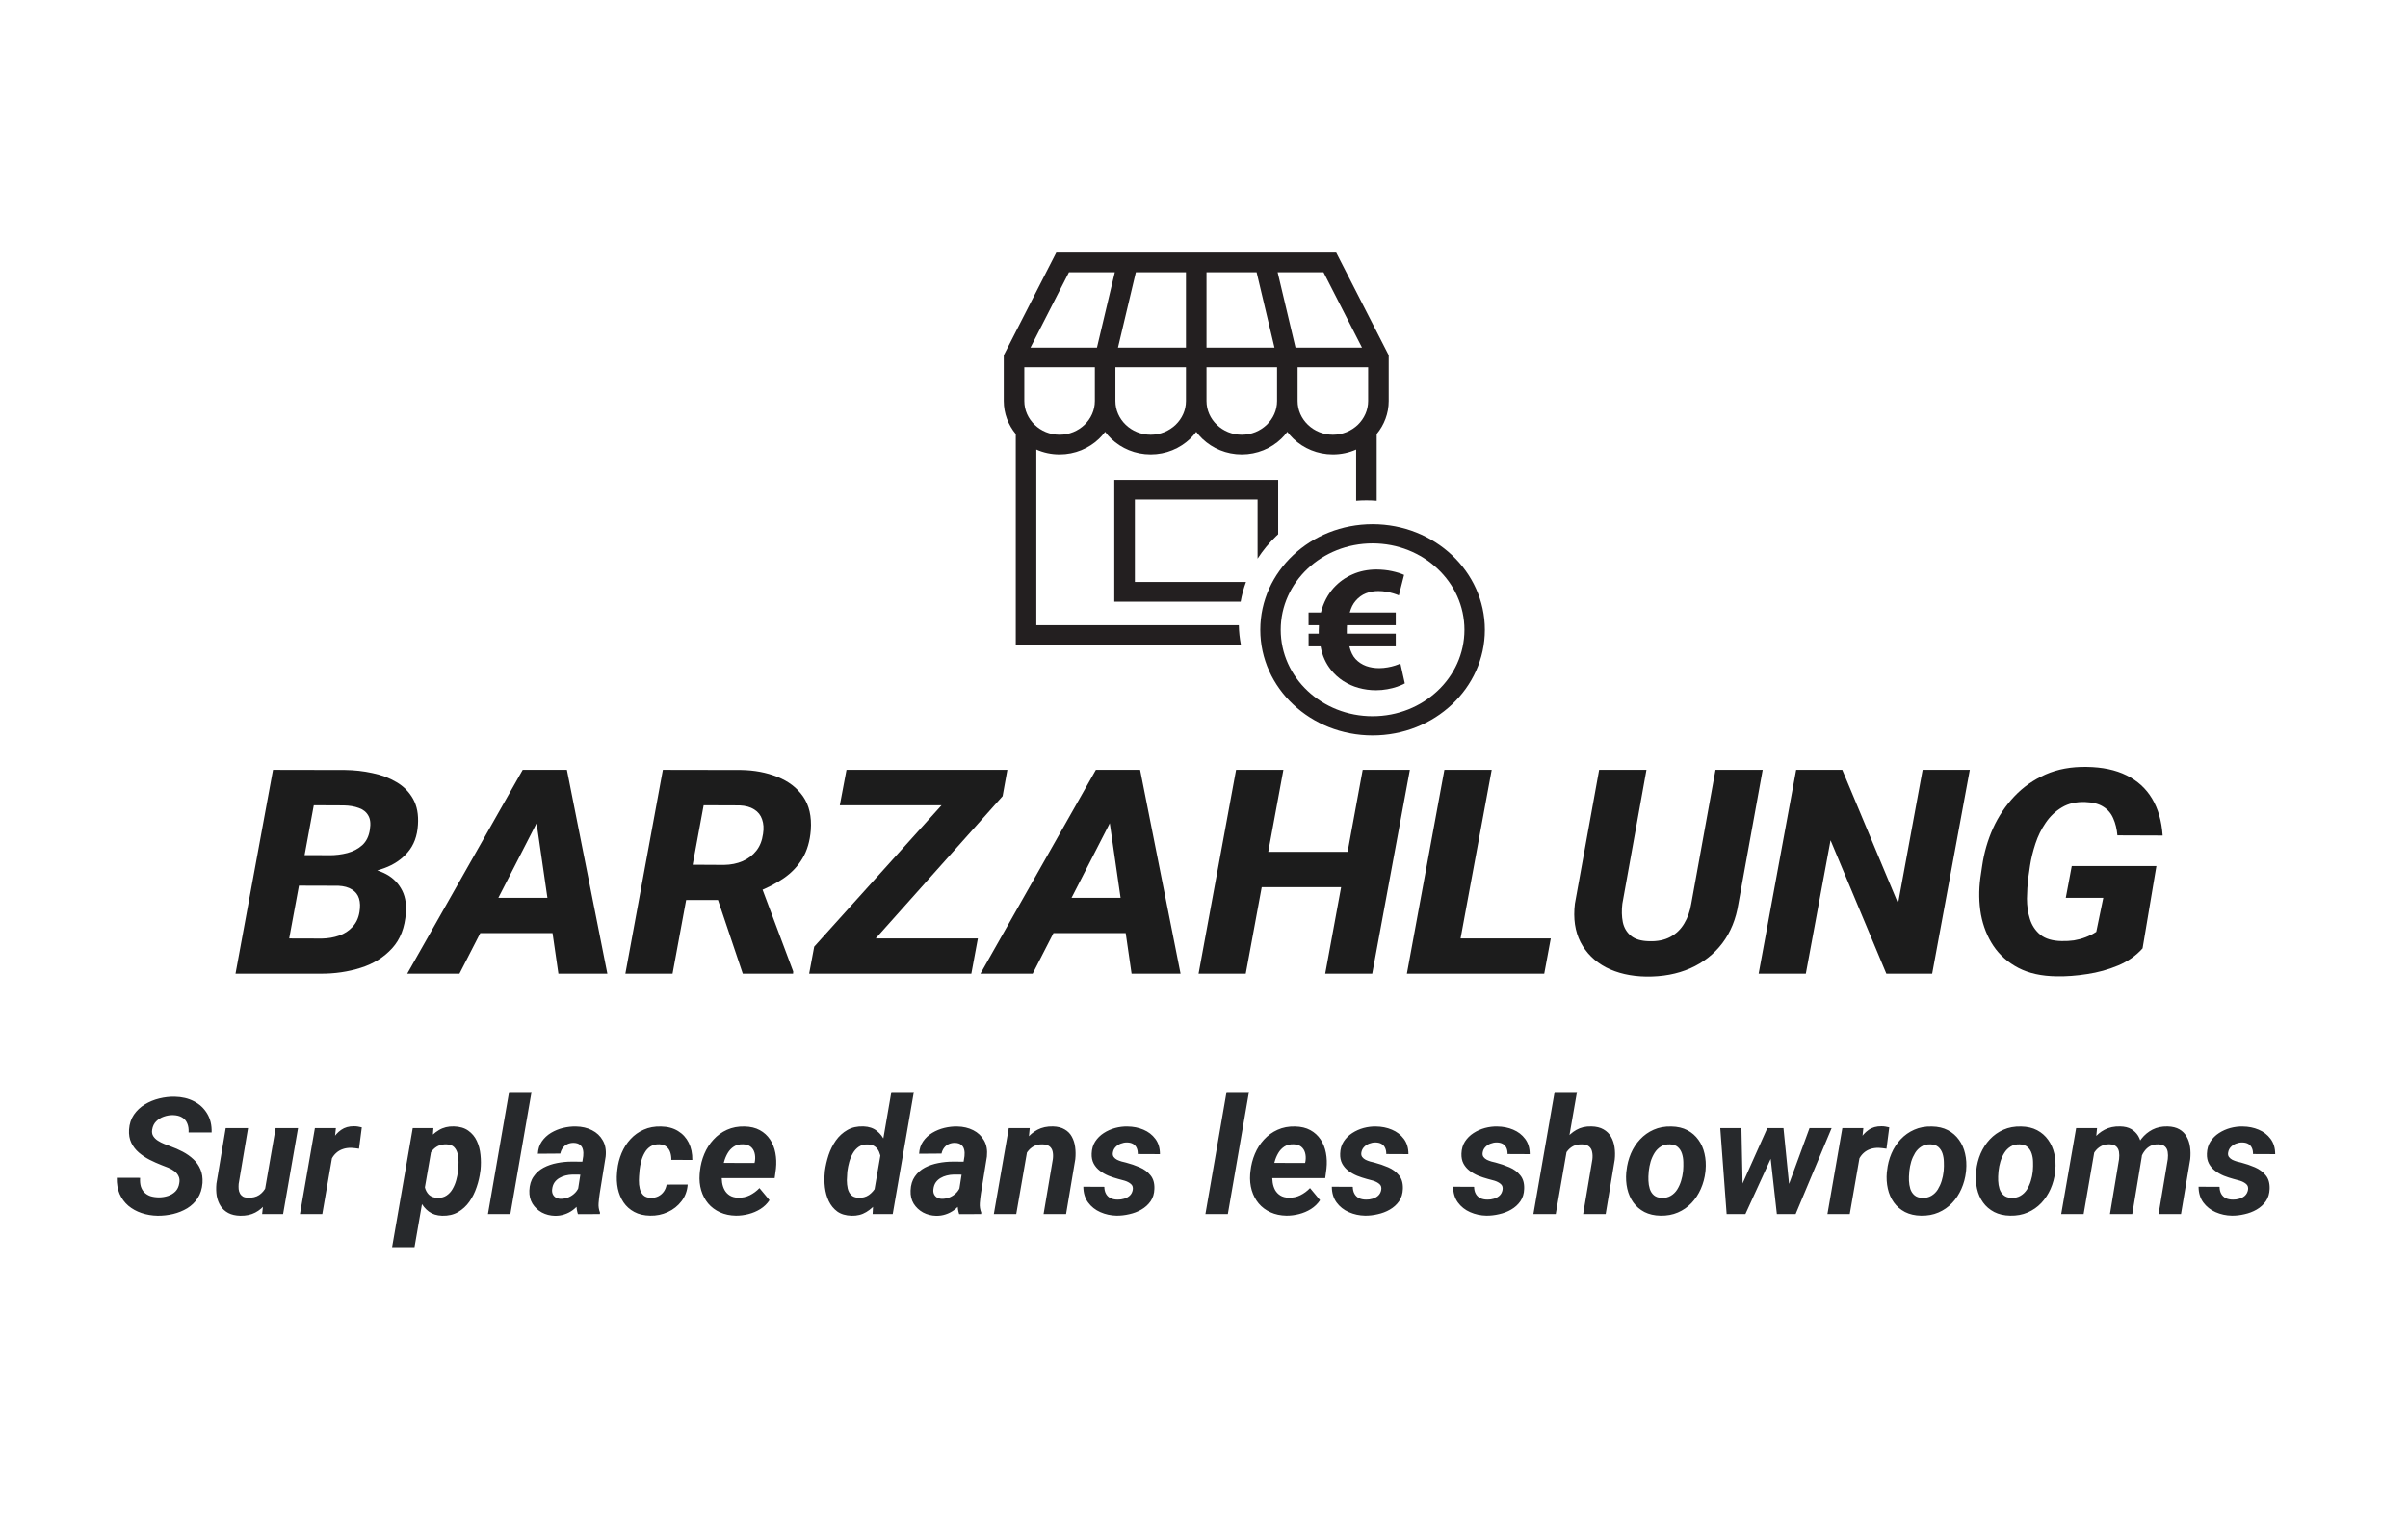
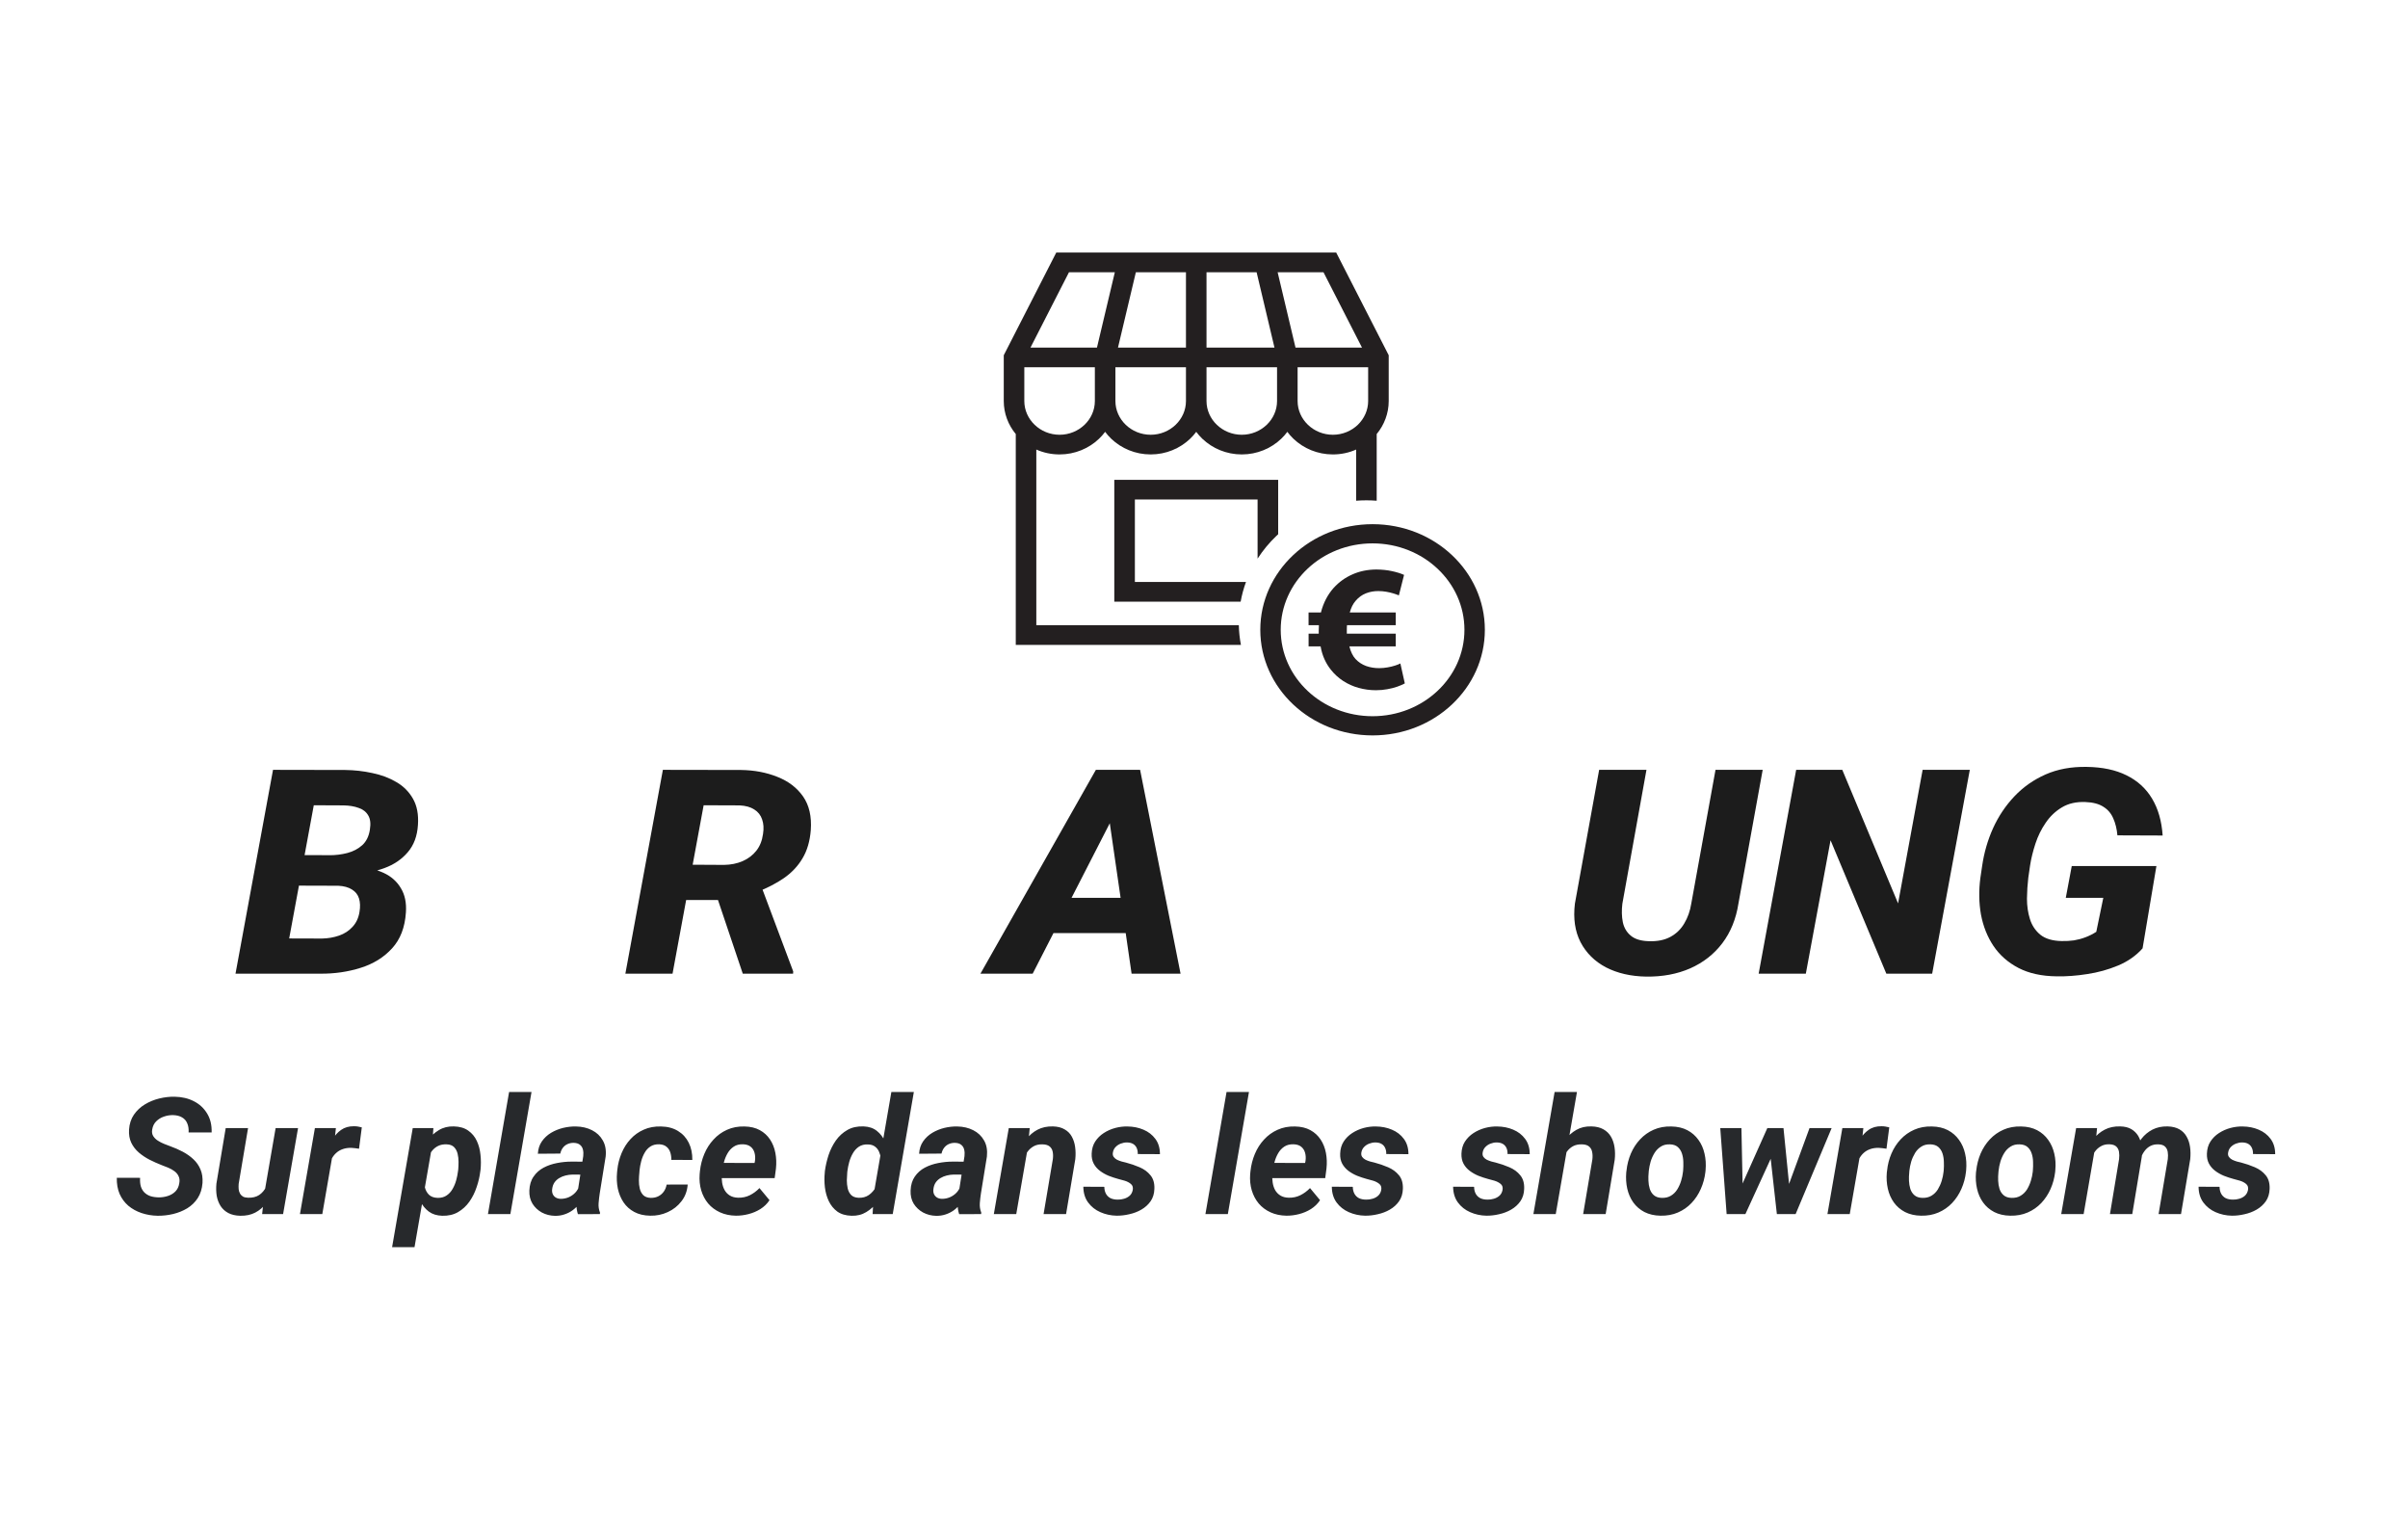
<svg xmlns="http://www.w3.org/2000/svg" width="71" height="45" viewBox="0 0 71 45" fill="none">
  <rect x="0.855" y="0.617" width="69" height="43" rx="3.5" fill="none" />
  <rect x="0.855" y="0.617" width="69" height="43" rx="3.5" stroke="none" />
  <path d="M34.968 10.246V8.025H33.491L32.964 10.246H34.968ZM37.671 8.025L38.198 10.246H40.158L39.023 8.025H37.671ZM37.578 10.246L37.051 8.025H35.574V10.246H37.578ZM37.687 14.145V15.749C37.667 15.768 37.648 15.786 37.628 15.804C37.417 16.006 37.234 16.229 37.08 16.468V14.725H33.462V17.156H36.738C36.669 17.344 36.616 17.538 36.581 17.736H32.855V14.145L37.687 14.145ZM38.26 10.826V11.821C38.26 12.095 38.377 12.343 38.566 12.524C38.754 12.704 39.014 12.816 39.3 12.816C39.586 12.816 39.845 12.704 40.034 12.524C40.222 12.343 40.34 12.095 40.34 11.821V10.826H38.26ZM35.574 10.826V11.821C35.574 12.095 35.691 12.343 35.88 12.524C36.068 12.704 36.328 12.816 36.614 12.816C36.9 12.816 37.159 12.704 37.348 12.524C37.537 12.343 37.654 12.095 37.654 11.821V10.826H35.574ZM32.888 10.826V11.821C32.888 12.095 33.005 12.343 33.194 12.524C33.382 12.704 33.642 12.816 33.928 12.816C34.214 12.816 34.473 12.704 34.662 12.524C34.851 12.343 34.968 12.095 34.968 11.821V10.826H32.888ZM30.202 10.826V11.821C30.202 12.095 30.319 12.343 30.508 12.524C30.696 12.704 30.956 12.816 31.242 12.816C31.528 12.816 31.787 12.704 31.976 12.524C32.165 12.343 32.282 12.095 32.282 11.821V10.826H30.202ZM40.946 10.472V11.821C40.946 12.188 40.813 12.527 40.592 12.795V14.761C40.492 14.753 40.391 14.749 40.289 14.749C40.187 14.749 40.086 14.753 39.986 14.761V13.252C39.777 13.345 39.544 13.396 39.3 13.396C38.847 13.396 38.435 13.219 38.137 12.934C38.071 12.871 38.011 12.803 37.957 12.73C37.903 12.803 37.843 12.871 37.777 12.934C37.479 13.219 37.067 13.396 36.614 13.396C36.161 13.396 35.749 13.219 35.451 12.934C35.385 12.871 35.325 12.803 35.271 12.73C35.217 12.803 35.157 12.871 35.091 12.934C34.792 13.219 34.381 13.396 33.928 13.396C33.475 13.396 33.063 13.219 32.765 12.934C32.699 12.871 32.639 12.803 32.585 12.73C32.531 12.803 32.47 12.871 32.405 12.934C32.106 13.219 31.695 13.396 31.242 13.396C30.997 13.396 30.765 13.345 30.556 13.252V18.43H36.527C36.531 18.626 36.552 18.82 36.589 19.01H29.95V12.795C29.728 12.527 29.596 12.188 29.596 11.821V10.472L31.144 7.445H39.398L40.946 10.472ZM30.384 10.246H32.344L32.871 8.025H31.519L30.384 10.246Z" fill="#231F20" />
  <path d="M42.385 16.764C41.895 16.303 41.218 16.018 40.47 16.018C39.723 16.018 39.045 16.303 38.555 16.764C38.065 17.225 37.762 17.862 37.762 18.565C37.762 19.269 38.065 19.906 38.555 20.367C39.045 20.828 39.722 21.113 40.47 21.113C41.218 21.113 41.895 20.828 42.385 20.367C42.876 19.906 43.179 19.269 43.179 18.565C43.179 17.862 42.876 17.225 42.385 16.764ZM40.471 15.452C41.385 15.452 42.212 15.8 42.811 16.364C43.41 16.927 43.781 17.706 43.781 18.565C43.781 19.425 43.41 20.204 42.811 20.767C42.212 21.331 41.385 21.679 40.471 21.679C39.556 21.679 38.729 21.331 38.13 20.767C37.531 20.204 37.16 19.425 37.16 18.565C37.16 17.706 37.531 16.927 38.13 16.364C38.729 15.8 39.556 15.452 40.471 15.452Z" fill="#231F20" />
  <path d="M41.29 19.558C41.251 19.579 41.199 19.599 41.134 19.62C41.069 19.641 40.996 19.659 40.916 19.673C40.836 19.688 40.754 19.695 40.669 19.696C40.531 19.697 40.402 19.676 40.281 19.633C40.16 19.589 40.055 19.52 39.967 19.426C39.926 19.381 39.89 19.328 39.861 19.266C39.831 19.205 39.806 19.135 39.787 19.055H41.154V18.679H39.711V18.595C39.711 18.568 39.711 18.541 39.712 18.512C39.712 18.484 39.714 18.457 39.716 18.43H41.154V18.054H39.798C39.817 17.985 39.842 17.921 39.87 17.862C39.9 17.803 39.934 17.753 39.972 17.71C40.057 17.61 40.157 17.537 40.273 17.491C40.387 17.446 40.51 17.423 40.642 17.424C40.722 17.424 40.8 17.431 40.874 17.444C40.948 17.457 41.017 17.473 41.08 17.492C41.143 17.511 41.199 17.531 41.246 17.551L41.399 16.947C41.3 16.903 41.181 16.866 41.041 16.836C40.902 16.805 40.749 16.79 40.582 16.788C40.325 16.79 40.09 16.837 39.878 16.932C39.665 17.025 39.48 17.158 39.324 17.329C39.237 17.427 39.161 17.536 39.097 17.658C39.034 17.779 38.984 17.911 38.948 18.054H38.583V18.43H38.888C38.888 18.457 38.887 18.483 38.886 18.51C38.884 18.536 38.883 18.562 38.883 18.589V18.679H38.584V19.055H38.938C38.963 19.195 39.001 19.323 39.054 19.437C39.105 19.551 39.169 19.653 39.242 19.744C39.345 19.874 39.466 19.984 39.604 20.074C39.743 20.164 39.893 20.232 40.057 20.277C40.221 20.323 40.392 20.347 40.571 20.347C40.688 20.346 40.799 20.337 40.905 20.317C41.012 20.298 41.108 20.273 41.196 20.243C41.284 20.212 41.358 20.18 41.421 20.146L41.29 19.558Z" fill="#231F20" />
  <path d="M9.963 26.107H8.304L8.467 25.207L9.713 25.211C9.897 25.211 10.074 25.189 10.243 25.145C10.416 25.099 10.562 25.022 10.682 24.914C10.802 24.804 10.877 24.651 10.906 24.456C10.935 24.28 10.919 24.141 10.858 24.039C10.799 23.935 10.706 23.861 10.577 23.817C10.451 23.77 10.302 23.745 10.13 23.742L9.252 23.738L8.335 28.703H6.944L8.05 22.694L10.173 22.698C10.448 22.701 10.717 22.731 10.981 22.789C11.247 22.844 11.484 22.933 11.691 23.057C11.899 23.178 12.061 23.342 12.178 23.548C12.295 23.755 12.344 24.011 12.323 24.316C12.303 24.646 12.202 24.916 12.021 25.125C11.842 25.334 11.612 25.489 11.332 25.591C11.054 25.693 10.754 25.751 10.432 25.764L9.963 26.107ZM9.445 28.703H7.44L8.138 27.663L9.489 27.667C9.67 27.664 9.84 27.635 9.998 27.58C10.156 27.525 10.287 27.44 10.393 27.324C10.501 27.209 10.57 27.063 10.599 26.887C10.625 26.733 10.621 26.599 10.586 26.487C10.551 26.374 10.482 26.286 10.38 26.223C10.277 26.157 10.143 26.119 9.976 26.111L8.655 26.107L8.831 25.207L10.305 25.211L10.546 25.562C10.836 25.573 11.09 25.63 11.31 25.731C11.532 25.833 11.702 25.983 11.819 26.181C11.939 26.377 11.988 26.616 11.968 26.899C11.939 27.34 11.803 27.692 11.56 27.956C11.32 28.22 11.013 28.411 10.638 28.529C10.264 28.648 9.866 28.706 9.445 28.703Z" fill="#1C1C1C" />
-   <path d="M16.009 23.903L13.547 28.703H12.007L15.412 22.694H16.39L16.009 23.903ZM16.465 28.703L15.75 23.771L15.794 22.694H16.715L17.908 28.703H16.465ZM16.798 26.466L16.601 27.506H13.363L13.56 26.466H16.798Z" fill="#1C1C1C" />
  <path d="M19.545 22.694L21.853 22.698C22.242 22.704 22.597 22.771 22.919 22.9C23.244 23.027 23.497 23.22 23.678 23.478C23.859 23.737 23.935 24.068 23.906 24.473C23.88 24.8 23.798 25.078 23.66 25.306C23.526 25.532 23.345 25.724 23.116 25.884C22.888 26.041 22.622 26.178 22.318 26.297L21.822 26.532H19.721L19.909 25.488L21.348 25.496C21.55 25.493 21.733 25.456 21.897 25.385C22.061 25.313 22.195 25.211 22.3 25.079C22.406 24.945 22.471 24.779 22.498 24.584C22.524 24.422 22.515 24.279 22.471 24.155C22.43 24.031 22.353 23.933 22.239 23.862C22.128 23.79 21.984 23.75 21.809 23.742L20.747 23.738L19.83 28.703H18.439L19.545 22.694ZM21.901 28.703L21.002 26.033L22.41 26.029L23.388 28.637L23.384 28.703H21.901Z" fill="#1C1C1C" />
-   <path d="M28.833 27.663L28.64 28.703H24.196L24.389 27.663H28.833ZM29.562 23.47L24.893 28.703H23.858L24.007 27.906L28.702 22.694H29.702L29.562 23.47ZM29.241 22.694L29.048 23.738H24.762L24.959 22.694H29.241Z" fill="#1C1C1C" />
  <path d="M32.909 23.903L30.448 28.703H28.908L32.312 22.694H33.291L32.909 23.903ZM33.365 28.703L32.65 23.771L32.694 22.694H33.616L34.809 28.703H33.365ZM33.699 26.466L33.502 27.506H30.264L30.461 26.466H33.699Z" fill="#1C1C1C" />
-   <path d="M40.166 25.112L39.973 26.152H36.757L36.95 25.112H40.166ZM37.841 22.694L36.731 28.703H35.34L36.446 22.694H37.841ZM41.57 22.694L40.46 28.703H39.074L40.179 22.694H41.57Z" fill="#1C1C1C" />
-   <path d="M45.725 27.663L45.532 28.703H42.395L42.588 27.663H45.725ZM43.983 22.694L42.873 28.703H41.482L42.588 22.694H43.983Z" fill="#1C1C1C" />
  <path d="M50.582 22.694H51.973L51.258 26.635C51.187 27.089 51.029 27.479 50.784 27.803C50.538 28.128 50.222 28.375 49.836 28.546C49.453 28.714 49.02 28.795 48.537 28.789C48.084 28.781 47.689 28.69 47.353 28.517C47.019 28.341 46.769 28.093 46.602 27.774C46.439 27.455 46.383 27.077 46.436 26.639L47.151 22.694H48.546L47.835 26.643C47.812 26.839 47.816 27.019 47.849 27.184C47.884 27.349 47.963 27.483 48.086 27.584C48.208 27.686 48.387 27.74 48.621 27.745C48.869 27.754 49.08 27.711 49.253 27.617C49.425 27.524 49.561 27.392 49.661 27.221C49.763 27.051 49.832 26.857 49.867 26.639L50.582 22.694Z" fill="#1C1C1C" />
  <path d="M58.08 22.694L56.97 28.703H55.619L53.974 24.77L53.245 28.703H51.854L52.96 22.694H54.32L55.965 26.631L56.689 22.694H58.08Z" fill="#1C1C1C" />
  <path d="M63.582 25.529L63.174 27.956C62.981 28.173 62.74 28.342 62.45 28.463C62.16 28.584 61.856 28.668 61.538 28.715C61.222 28.765 60.922 28.787 60.638 28.781C60.196 28.776 59.822 28.693 59.515 28.534C59.208 28.374 58.962 28.158 58.778 27.886C58.596 27.613 58.474 27.305 58.409 26.961C58.348 26.615 58.342 26.253 58.392 25.876L58.444 25.525C58.5 25.137 58.607 24.767 58.765 24.415C58.925 24.063 59.135 23.75 59.392 23.478C59.652 23.203 59.959 22.987 60.313 22.83C60.67 22.673 61.074 22.599 61.524 22.607C61.986 22.613 62.378 22.695 62.7 22.855C63.025 23.015 63.276 23.244 63.455 23.544C63.633 23.841 63.737 24.203 63.766 24.63L62.432 24.625C62.415 24.436 62.374 24.269 62.31 24.126C62.248 23.98 62.152 23.866 62.02 23.784C61.889 23.698 61.712 23.651 61.489 23.643C61.22 23.632 60.989 23.684 60.796 23.8C60.606 23.913 60.447 24.064 60.318 24.254C60.189 24.441 60.088 24.646 60.015 24.869C59.942 25.092 59.889 25.306 59.857 25.513L59.804 25.88C59.781 26.073 59.768 26.276 59.765 26.491C59.765 26.705 59.794 26.906 59.853 27.093C59.911 27.28 60.014 27.434 60.16 27.555C60.309 27.674 60.518 27.736 60.787 27.741C60.913 27.744 61.034 27.737 61.151 27.721C61.268 27.701 61.381 27.671 61.489 27.63C61.6 27.588 61.707 27.535 61.809 27.469L62.016 26.466H60.91L61.086 25.529H63.582Z" fill="#1C1C1C" />
  <path d="M5.286 34.88C5.301 34.797 5.294 34.728 5.265 34.672C5.239 34.614 5.198 34.566 5.144 34.526C5.09 34.486 5.03 34.451 4.963 34.423C4.897 34.395 4.832 34.369 4.766 34.346C4.646 34.299 4.527 34.246 4.41 34.187C4.294 34.127 4.189 34.057 4.094 33.976C3.998 33.893 3.924 33.797 3.871 33.687C3.818 33.576 3.796 33.447 3.805 33.298C3.816 33.13 3.864 32.983 3.948 32.86C4.033 32.737 4.14 32.636 4.269 32.558C4.401 32.478 4.543 32.419 4.696 32.382C4.851 32.344 5.002 32.327 5.151 32.33C5.363 32.334 5.552 32.378 5.718 32.464C5.883 32.548 6.013 32.669 6.107 32.825C6.202 32.98 6.247 33.166 6.24 33.383H5.561C5.567 33.279 5.554 33.191 5.521 33.115C5.49 33.039 5.439 32.98 5.369 32.94C5.3 32.898 5.211 32.875 5.104 32.872C5.011 32.87 4.921 32.885 4.832 32.916C4.744 32.946 4.669 32.993 4.604 33.057C4.542 33.119 4.503 33.201 4.487 33.301C4.475 33.374 4.485 33.437 4.518 33.49C4.552 33.544 4.598 33.589 4.656 33.626C4.715 33.664 4.778 33.696 4.844 33.722C4.911 33.748 4.971 33.77 5.024 33.791C5.151 33.836 5.272 33.89 5.39 33.952C5.508 34.015 5.613 34.089 5.704 34.175C5.794 34.259 5.864 34.359 5.912 34.475C5.961 34.589 5.98 34.722 5.971 34.873C5.957 35.047 5.91 35.195 5.83 35.319C5.751 35.441 5.647 35.541 5.521 35.619C5.394 35.695 5.256 35.751 5.106 35.787C4.956 35.823 4.804 35.84 4.649 35.839C4.48 35.836 4.322 35.809 4.173 35.759C4.025 35.709 3.895 35.637 3.784 35.544C3.673 35.448 3.587 35.332 3.526 35.194C3.467 35.055 3.44 34.897 3.444 34.719L4.131 34.721C4.125 34.816 4.132 34.9 4.152 34.972C4.174 35.042 4.208 35.101 4.255 35.15C4.304 35.198 4.363 35.235 4.433 35.26C4.505 35.283 4.589 35.296 4.684 35.297C4.776 35.297 4.865 35.283 4.951 35.255C5.037 35.227 5.111 35.183 5.172 35.122C5.233 35.059 5.271 34.979 5.286 34.88ZM7.799 35.148L8.127 33.254H8.788L8.347 35.79H7.729L7.799 35.148ZM7.949 34.66L8.139 34.655C8.122 34.804 8.089 34.949 8.04 35.091C7.992 35.233 7.926 35.362 7.841 35.476C7.757 35.59 7.652 35.679 7.527 35.745C7.402 35.811 7.254 35.842 7.084 35.839C6.945 35.836 6.828 35.809 6.733 35.759C6.637 35.708 6.561 35.639 6.505 35.553C6.449 35.465 6.411 35.365 6.39 35.253C6.372 35.141 6.369 35.02 6.381 34.892L6.655 33.254H7.314L7.037 34.901C7.033 34.955 7.033 35.005 7.037 35.054C7.042 35.101 7.054 35.143 7.075 35.18C7.095 35.218 7.124 35.248 7.161 35.272C7.199 35.294 7.249 35.305 7.311 35.307C7.444 35.312 7.554 35.285 7.642 35.227C7.729 35.168 7.797 35.088 7.846 34.988C7.896 34.888 7.93 34.779 7.949 34.66ZM9.84 33.842L9.503 35.79H8.844L9.285 33.254H9.904L9.84 33.842ZM10.668 33.233L10.586 33.863C10.548 33.857 10.51 33.851 10.471 33.847C10.433 33.842 10.395 33.839 10.356 33.837C10.265 33.836 10.183 33.847 10.11 33.873C10.037 33.898 9.972 33.934 9.918 33.983C9.865 34.029 9.819 34.087 9.782 34.156C9.746 34.225 9.719 34.302 9.7 34.388L9.571 34.346C9.586 34.226 9.612 34.099 9.648 33.966C9.686 33.832 9.737 33.707 9.803 33.591C9.87 33.474 9.955 33.38 10.058 33.308C10.163 33.234 10.29 33.198 10.44 33.2C10.479 33.2 10.517 33.203 10.553 33.209C10.59 33.215 10.629 33.223 10.668 33.233ZM12.74 33.779L12.222 36.765H11.561L12.17 33.254H12.779L12.74 33.779ZM14.169 34.48L14.162 34.529C14.143 34.682 14.108 34.837 14.054 34.993C14.003 35.149 13.932 35.292 13.841 35.422C13.751 35.55 13.639 35.653 13.506 35.731C13.373 35.808 13.217 35.844 13.037 35.839C12.879 35.834 12.748 35.793 12.643 35.715C12.539 35.637 12.457 35.537 12.397 35.415C12.338 35.291 12.297 35.158 12.273 35.016C12.25 34.874 12.24 34.738 12.245 34.608L12.261 34.477C12.285 34.335 12.325 34.189 12.383 34.039C12.441 33.887 12.516 33.748 12.608 33.622C12.7 33.494 12.811 33.391 12.939 33.315C13.067 33.237 13.215 33.2 13.382 33.205C13.555 33.209 13.697 33.251 13.806 33.329C13.917 33.407 14.001 33.508 14.059 33.633C14.117 33.758 14.153 33.895 14.167 34.044C14.183 34.191 14.183 34.336 14.169 34.48ZM13.504 34.526L13.511 34.477C13.517 34.408 13.52 34.333 13.52 34.25C13.52 34.166 13.511 34.085 13.492 34.008C13.473 33.932 13.439 33.868 13.389 33.816C13.339 33.765 13.267 33.737 13.173 33.734C13.078 33.73 12.994 33.744 12.922 33.779C12.851 33.813 12.79 33.862 12.74 33.924C12.691 33.985 12.651 34.054 12.62 34.133C12.589 34.211 12.566 34.291 12.552 34.374L12.505 34.702C12.497 34.797 12.504 34.892 12.524 34.986C12.544 35.078 12.584 35.154 12.643 35.215C12.704 35.276 12.792 35.309 12.906 35.312C13.009 35.313 13.097 35.29 13.168 35.241C13.24 35.193 13.299 35.129 13.344 35.049C13.391 34.968 13.427 34.881 13.452 34.789C13.477 34.697 13.494 34.609 13.504 34.526ZM15.672 32.19L15.048 35.79H14.387L15.011 32.19H15.672ZM17.019 35.218L17.197 34.081C17.205 34.012 17.202 33.948 17.188 33.889C17.174 33.83 17.145 33.783 17.101 33.748C17.059 33.712 16.999 33.693 16.921 33.69C16.851 33.688 16.787 33.701 16.731 33.727C16.676 33.752 16.631 33.789 16.595 33.837C16.559 33.884 16.534 33.941 16.52 34.006L15.859 34.011C15.867 33.87 15.906 33.749 15.976 33.648C16.048 33.544 16.139 33.46 16.248 33.394C16.358 33.329 16.476 33.28 16.604 33.249C16.734 33.218 16.861 33.204 16.984 33.207C17.161 33.21 17.318 33.247 17.455 33.317C17.594 33.387 17.701 33.488 17.774 33.619C17.849 33.749 17.877 33.907 17.858 34.093L17.683 35.18C17.669 35.271 17.658 35.366 17.65 35.466C17.642 35.565 17.656 35.658 17.692 35.748L17.687 35.79L17.04 35.792C17.011 35.7 16.996 35.605 16.996 35.508C16.997 35.41 17.005 35.313 17.019 35.218ZM17.272 34.245L17.209 34.627L16.874 34.625C16.807 34.626 16.74 34.636 16.672 34.653C16.607 34.669 16.546 34.694 16.49 34.728C16.433 34.761 16.387 34.804 16.349 34.857C16.313 34.91 16.29 34.975 16.281 35.051C16.273 35.106 16.279 35.155 16.297 35.199C16.316 35.241 16.345 35.275 16.384 35.3C16.425 35.325 16.473 35.338 16.529 35.34C16.609 35.341 16.687 35.326 16.764 35.295C16.84 35.262 16.907 35.216 16.963 35.157C17.019 35.097 17.058 35.029 17.08 34.951L17.221 35.244C17.183 35.331 17.136 35.412 17.078 35.485C17.022 35.559 16.957 35.623 16.883 35.677C16.81 35.73 16.729 35.771 16.642 35.799C16.554 35.829 16.461 35.843 16.361 35.841C16.222 35.838 16.093 35.805 15.976 35.743C15.861 35.679 15.768 35.592 15.7 35.483C15.633 35.372 15.602 35.243 15.608 35.096C15.615 34.93 15.656 34.793 15.733 34.684C15.809 34.572 15.908 34.485 16.028 34.421C16.15 34.357 16.282 34.312 16.424 34.285C16.568 34.257 16.71 34.243 16.851 34.243L17.272 34.245ZM19.19 35.312C19.272 35.313 19.346 35.297 19.41 35.265C19.476 35.232 19.529 35.186 19.572 35.126C19.614 35.067 19.642 34.998 19.656 34.92L20.277 34.918C20.263 35.107 20.202 35.271 20.094 35.41C19.988 35.549 19.853 35.656 19.689 35.731C19.526 35.806 19.354 35.841 19.171 35.837C18.988 35.834 18.831 35.797 18.7 35.726C18.57 35.656 18.465 35.562 18.386 35.445C18.306 35.326 18.25 35.191 18.217 35.04C18.186 34.888 18.178 34.729 18.194 34.562L18.201 34.491C18.219 34.316 18.262 34.151 18.327 33.994C18.393 33.837 18.48 33.698 18.59 33.58C18.701 33.459 18.831 33.366 18.981 33.301C19.131 33.233 19.3 33.202 19.49 33.207C19.685 33.21 19.852 33.255 19.991 33.34C20.13 33.425 20.236 33.541 20.308 33.687C20.381 33.834 20.416 34.003 20.413 34.194L19.794 34.191C19.796 34.115 19.786 34.042 19.764 33.973C19.742 33.903 19.704 33.847 19.651 33.804C19.6 33.761 19.529 33.737 19.44 33.732C19.336 33.729 19.248 33.751 19.178 33.797C19.108 33.843 19.05 33.904 19.007 33.983C18.963 34.059 18.929 34.143 18.906 34.233C18.883 34.322 18.866 34.409 18.857 34.494L18.852 34.562C18.844 34.632 18.84 34.71 18.838 34.796C18.837 34.88 18.845 34.962 18.864 35.04C18.883 35.116 18.917 35.18 18.967 35.232C19.018 35.282 19.093 35.309 19.19 35.312ZM21.697 35.837C21.524 35.834 21.368 35.801 21.229 35.738C21.09 35.674 20.973 35.587 20.879 35.476C20.787 35.365 20.719 35.236 20.675 35.089C20.632 34.942 20.616 34.784 20.629 34.615L20.638 34.519C20.657 34.343 20.7 34.175 20.767 34.016C20.834 33.856 20.924 33.715 21.037 33.594C21.149 33.47 21.282 33.374 21.435 33.305C21.59 33.235 21.762 33.202 21.951 33.207C22.127 33.21 22.278 33.246 22.403 33.315C22.528 33.383 22.629 33.476 22.705 33.591C22.782 33.707 22.834 33.839 22.862 33.987C22.89 34.134 22.896 34.288 22.879 34.449L22.841 34.73H20.882L20.954 34.28L22.248 34.283L22.26 34.224C22.272 34.138 22.268 34.059 22.248 33.985C22.228 33.91 22.19 33.85 22.133 33.804C22.077 33.759 22.002 33.735 21.908 33.732C21.8 33.729 21.71 33.751 21.637 33.8C21.563 33.848 21.503 33.912 21.456 33.992C21.409 34.072 21.373 34.158 21.348 34.252C21.323 34.344 21.305 34.434 21.294 34.519L21.285 34.613C21.277 34.696 21.279 34.779 21.292 34.862C21.304 34.943 21.329 35.016 21.365 35.082C21.402 35.148 21.453 35.201 21.517 35.241C21.583 35.282 21.665 35.304 21.763 35.307C21.888 35.31 22.003 35.286 22.108 35.234C22.214 35.181 22.309 35.111 22.393 35.023L22.689 35.38C22.619 35.486 22.529 35.573 22.419 35.642C22.311 35.709 22.195 35.758 22.07 35.79C21.945 35.822 21.821 35.838 21.697 35.837ZM25.762 35.199L26.282 32.19H26.945L26.322 35.79H25.729L25.762 35.199ZM24.318 34.571L24.322 34.519C24.343 34.365 24.379 34.209 24.43 34.051C24.483 33.893 24.555 33.749 24.646 33.619C24.738 33.49 24.851 33.387 24.986 33.31C25.12 33.233 25.279 33.198 25.464 33.205C25.622 33.211 25.752 33.255 25.855 33.338C25.958 33.419 26.038 33.525 26.094 33.654C26.152 33.783 26.191 33.919 26.212 34.065C26.233 34.209 26.242 34.345 26.237 34.475L26.226 34.587C26.201 34.726 26.158 34.87 26.099 35.019C26.041 35.166 25.965 35.302 25.872 35.429C25.779 35.554 25.669 35.654 25.541 35.731C25.415 35.808 25.27 35.844 25.108 35.839C24.937 35.834 24.797 35.793 24.688 35.715C24.58 35.635 24.497 35.533 24.437 35.408C24.378 35.283 24.34 35.147 24.322 35C24.305 34.853 24.304 34.71 24.318 34.571ZM24.986 34.517L24.981 34.566C24.975 34.633 24.971 34.709 24.969 34.794C24.969 34.876 24.978 34.957 24.995 35.035C25.014 35.112 25.047 35.176 25.096 35.227C25.146 35.277 25.218 35.304 25.311 35.309C25.43 35.314 25.533 35.287 25.619 35.227C25.704 35.166 25.773 35.088 25.825 34.993C25.878 34.898 25.913 34.797 25.93 34.693L25.975 34.381C25.983 34.309 25.983 34.237 25.975 34.163C25.967 34.09 25.949 34.021 25.921 33.957C25.894 33.893 25.854 33.84 25.799 33.8C25.746 33.759 25.676 33.738 25.59 33.737C25.486 33.732 25.397 33.755 25.323 33.804C25.251 33.853 25.193 33.917 25.147 33.997C25.102 34.075 25.066 34.16 25.04 34.252C25.015 34.344 24.997 34.433 24.986 34.517ZM28.26 35.218L28.438 34.081C28.446 34.012 28.443 33.948 28.429 33.889C28.415 33.83 28.386 33.783 28.342 33.748C28.3 33.712 28.24 33.693 28.162 33.69C28.091 33.688 28.028 33.701 27.972 33.727C27.917 33.752 27.872 33.789 27.836 33.837C27.8 33.884 27.775 33.941 27.761 34.006L27.1 34.011C27.108 33.87 27.147 33.749 27.217 33.648C27.289 33.544 27.379 33.46 27.489 33.394C27.598 33.329 27.717 33.28 27.845 33.249C27.975 33.218 28.101 33.204 28.225 33.207C28.401 33.21 28.558 33.247 28.696 33.317C28.835 33.387 28.941 33.488 29.015 33.619C29.09 33.749 29.118 33.907 29.099 34.093L28.923 35.18C28.909 35.271 28.898 35.366 28.89 35.466C28.883 35.565 28.897 35.658 28.933 35.748L28.928 35.79L28.281 35.792C28.251 35.7 28.236 35.605 28.236 35.508C28.238 35.41 28.246 35.313 28.26 35.218ZM28.513 34.245L28.45 34.627L28.115 34.625C28.047 34.626 27.98 34.636 27.913 34.653C27.847 34.669 27.787 34.694 27.73 34.728C27.674 34.761 27.627 34.804 27.59 34.857C27.554 34.91 27.531 34.975 27.522 35.051C27.514 35.106 27.519 35.155 27.538 35.199C27.557 35.241 27.586 35.275 27.625 35.3C27.665 35.325 27.714 35.338 27.77 35.34C27.85 35.341 27.928 35.326 28.004 35.295C28.081 35.262 28.147 35.216 28.204 35.157C28.26 35.097 28.299 35.029 28.321 34.951L28.462 35.244C28.424 35.331 28.376 35.412 28.319 35.485C28.262 35.559 28.197 35.623 28.124 35.677C28.05 35.73 27.97 35.771 27.883 35.799C27.795 35.829 27.701 35.843 27.601 35.841C27.462 35.838 27.334 35.805 27.217 35.743C27.101 35.679 27.009 35.592 26.94 35.483C26.873 35.372 26.843 35.243 26.849 35.096C26.855 34.93 26.897 34.793 26.973 34.684C27.05 34.572 27.148 34.485 27.268 34.421C27.39 34.357 27.522 34.312 27.665 34.285C27.808 34.257 27.951 34.243 28.091 34.243L28.513 34.245ZM30.304 33.833L29.964 35.79H29.303L29.744 33.254H30.362L30.304 33.833ZM30.109 34.433L29.945 34.437C29.962 34.286 29.997 34.136 30.048 33.987C30.1 33.839 30.17 33.705 30.259 33.587C30.35 33.466 30.46 33.372 30.59 33.303C30.721 33.234 30.873 33.201 31.047 33.205C31.187 33.209 31.303 33.239 31.393 33.294C31.486 33.347 31.556 33.419 31.604 33.509C31.654 33.6 31.686 33.702 31.701 33.816C31.716 33.93 31.718 34.049 31.705 34.172L31.433 35.79H30.77L31.044 34.166C31.054 34.083 31.051 34.009 31.037 33.945C31.023 33.881 30.992 33.83 30.944 33.793C30.897 33.755 30.828 33.736 30.737 33.734C30.637 33.731 30.55 33.75 30.477 33.791C30.405 33.831 30.344 33.886 30.294 33.955C30.244 34.023 30.204 34.099 30.175 34.182C30.145 34.265 30.123 34.348 30.109 34.433ZM33.4 35.075C33.412 35 33.394 34.942 33.343 34.901C33.294 34.859 33.232 34.827 33.158 34.805C33.087 34.783 33.024 34.766 32.971 34.754C32.877 34.729 32.783 34.697 32.687 34.66C32.593 34.621 32.508 34.572 32.432 34.515C32.355 34.457 32.294 34.387 32.249 34.304C32.204 34.219 32.183 34.12 32.188 34.006C32.193 33.87 32.227 33.752 32.291 33.652C32.357 33.551 32.441 33.467 32.544 33.401C32.647 33.334 32.76 33.284 32.882 33.251C33.004 33.219 33.125 33.204 33.245 33.207C33.414 33.209 33.57 33.24 33.714 33.301C33.859 33.362 33.976 33.452 34.065 33.572C34.156 33.693 34.201 33.843 34.201 34.023L33.547 34.02C33.549 33.951 33.538 33.891 33.515 33.84C33.491 33.788 33.455 33.748 33.407 33.72C33.358 33.692 33.297 33.678 33.222 33.678C33.162 33.678 33.103 33.69 33.044 33.713C32.986 33.735 32.936 33.768 32.894 33.812C32.851 33.855 32.825 33.909 32.814 33.973C32.804 34.026 32.812 34.07 32.837 34.105C32.862 34.139 32.896 34.167 32.938 34.189C32.98 34.209 33.025 34.226 33.072 34.24C33.118 34.253 33.161 34.263 33.198 34.271C33.336 34.307 33.47 34.353 33.601 34.409C33.733 34.465 33.84 34.544 33.922 34.646C34.005 34.746 34.044 34.88 34.037 35.047C34.033 35.189 33.995 35.311 33.925 35.412C33.854 35.512 33.764 35.594 33.653 35.658C33.544 35.721 33.425 35.766 33.297 35.794C33.17 35.824 33.046 35.838 32.924 35.837C32.754 35.834 32.593 35.799 32.444 35.733C32.295 35.668 32.175 35.572 32.083 35.447C31.99 35.321 31.944 35.166 31.942 34.983L32.561 34.986C32.562 35.067 32.579 35.136 32.61 35.192C32.641 35.248 32.686 35.291 32.743 35.321C32.803 35.349 32.873 35.363 32.954 35.363C33.019 35.365 33.082 35.356 33.144 35.337C33.208 35.319 33.264 35.288 33.311 35.246C33.358 35.202 33.387 35.145 33.4 35.075ZM36.826 32.19L36.203 35.79H35.542L36.165 32.19H36.826ZM37.93 35.837C37.757 35.834 37.6 35.801 37.462 35.738C37.322 35.674 37.206 35.587 37.112 35.476C37.02 35.365 36.952 35.236 36.908 35.089C36.865 34.942 36.849 34.784 36.861 34.615L36.871 34.519C36.89 34.343 36.933 34.175 37 34.016C37.067 33.856 37.157 33.715 37.269 33.594C37.382 33.47 37.515 33.374 37.668 33.305C37.822 33.235 37.994 33.202 38.183 33.207C38.36 33.21 38.511 33.246 38.636 33.315C38.761 33.383 38.861 33.476 38.938 33.591C39.015 33.707 39.067 33.839 39.095 33.987C39.123 34.134 39.129 34.288 39.111 34.449L39.074 34.73H37.115L37.187 34.28L38.481 34.283L38.493 34.224C38.505 34.138 38.501 34.059 38.481 33.985C38.461 33.91 38.422 33.85 38.366 33.804C38.31 33.759 38.235 33.735 38.141 33.732C38.033 33.729 37.943 33.751 37.869 33.8C37.796 33.848 37.736 33.912 37.689 33.992C37.642 34.072 37.606 34.158 37.581 34.252C37.556 34.344 37.538 34.434 37.527 34.519L37.518 34.613C37.51 34.696 37.512 34.779 37.525 34.862C37.537 34.943 37.562 35.016 37.597 35.082C37.635 35.148 37.686 35.201 37.75 35.241C37.815 35.282 37.897 35.304 37.996 35.307C38.121 35.31 38.236 35.286 38.34 35.234C38.447 35.181 38.542 35.111 38.626 35.023L38.922 35.38C38.851 35.486 38.761 35.573 38.652 35.642C38.544 35.709 38.428 35.758 38.303 35.79C38.178 35.822 38.054 35.838 37.93 35.837ZM40.726 35.075C40.739 35 40.72 34.942 40.67 34.901C40.62 34.859 40.558 34.827 40.485 34.805C40.413 34.783 40.35 34.766 40.297 34.754C40.204 34.729 40.109 34.697 40.014 34.66C39.92 34.621 39.835 34.572 39.758 34.515C39.682 34.457 39.621 34.387 39.575 34.304C39.53 34.219 39.51 34.12 39.515 34.006C39.519 33.87 39.554 33.752 39.618 33.652C39.683 33.551 39.768 33.467 39.871 33.401C39.974 33.334 40.087 33.284 40.208 33.251C40.33 33.219 40.451 33.204 40.572 33.207C40.74 33.209 40.897 33.24 41.04 33.301C41.186 33.362 41.303 33.452 41.392 33.572C41.483 33.693 41.528 33.843 41.528 34.023L40.874 34.02C40.876 33.951 40.865 33.891 40.841 33.84C40.818 33.788 40.782 33.748 40.733 33.72C40.685 33.692 40.623 33.678 40.548 33.678C40.489 33.678 40.429 33.69 40.37 33.713C40.312 33.735 40.262 33.768 40.22 33.812C40.178 33.855 40.151 33.909 40.14 33.973C40.131 34.026 40.139 34.07 40.164 34.105C40.189 34.139 40.222 34.167 40.265 34.189C40.307 34.209 40.351 34.226 40.398 34.24C40.445 34.253 40.487 34.263 40.525 34.271C40.662 34.307 40.797 34.353 40.928 34.409C41.059 34.465 41.166 34.544 41.249 34.646C41.332 34.746 41.37 34.88 41.364 35.047C41.359 35.189 41.322 35.311 41.251 35.412C41.181 35.512 41.09 35.594 40.979 35.658C40.87 35.721 40.751 35.766 40.623 35.794C40.497 35.824 40.372 35.838 40.251 35.837C40.08 35.834 39.92 35.799 39.77 35.733C39.622 35.668 39.501 35.572 39.409 35.447C39.317 35.321 39.27 35.166 39.269 34.983L39.887 34.986C39.889 35.067 39.905 35.136 39.937 35.192C39.968 35.248 40.012 35.291 40.07 35.321C40.129 35.349 40.2 35.363 40.281 35.363C40.345 35.365 40.408 35.356 40.471 35.337C40.535 35.319 40.59 35.288 40.637 35.246C40.684 35.202 40.714 35.145 40.726 35.075ZM44.303 35.075C44.315 35 44.297 34.942 44.247 34.901C44.197 34.859 44.135 34.827 44.062 34.805C43.99 34.783 43.927 34.766 43.874 34.754C43.78 34.729 43.686 34.697 43.59 34.66C43.497 34.621 43.411 34.572 43.335 34.515C43.258 34.457 43.197 34.387 43.152 34.304C43.107 34.219 43.087 34.12 43.091 34.006C43.096 33.87 43.13 33.752 43.194 33.652C43.26 33.551 43.344 33.467 43.447 33.401C43.55 33.334 43.663 33.284 43.785 33.251C43.907 33.219 44.028 33.204 44.148 33.207C44.317 33.209 44.473 33.24 44.617 33.301C44.762 33.362 44.879 33.452 44.968 33.572C45.059 33.693 45.104 33.843 45.104 34.023L44.45 34.02C44.452 33.951 44.441 33.891 44.418 33.84C44.394 33.788 44.358 33.748 44.31 33.72C44.261 33.692 44.2 33.678 44.125 33.678C44.065 33.678 44.006 33.69 43.947 33.713C43.889 33.735 43.839 33.768 43.797 33.812C43.754 33.855 43.728 33.909 43.717 33.973C43.708 34.026 43.715 34.07 43.74 34.105C43.765 34.139 43.799 34.167 43.841 34.189C43.883 34.209 43.928 34.226 43.975 34.24C44.022 34.253 44.064 34.263 44.101 34.271C44.239 34.307 44.373 34.353 44.504 34.409C44.636 34.465 44.743 34.544 44.825 34.646C44.908 34.746 44.947 34.88 44.94 35.047C44.936 35.189 44.898 35.311 44.828 35.412C44.758 35.512 44.667 35.594 44.556 35.658C44.447 35.721 44.328 35.766 44.2 35.794C44.073 35.824 43.949 35.838 43.827 35.837C43.657 35.834 43.497 35.799 43.347 35.733C43.198 35.668 43.078 35.572 42.986 35.447C42.894 35.321 42.847 35.166 42.845 34.983L43.464 34.986C43.465 35.067 43.482 35.136 43.513 35.192C43.544 35.248 43.589 35.291 43.647 35.321C43.706 35.349 43.776 35.363 43.858 35.363C43.922 35.365 43.985 35.356 44.047 35.337C44.111 35.319 44.167 35.288 44.214 35.246C44.261 35.202 44.29 35.145 44.303 35.075ZM46.497 32.19L45.871 35.79H45.212L45.838 32.19H46.497ZM46.019 34.433L45.847 34.435C45.865 34.291 45.898 34.146 45.948 33.999C46 33.852 46.069 33.719 46.157 33.598C46.244 33.476 46.351 33.38 46.478 33.308C46.606 33.234 46.754 33.2 46.923 33.205C47.065 33.208 47.183 33.237 47.277 33.291C47.372 33.344 47.447 33.417 47.5 33.509C47.553 33.6 47.588 33.704 47.605 33.821C47.622 33.937 47.624 34.059 47.61 34.187L47.343 35.79H46.679L46.951 34.179C46.961 34.097 46.958 34.023 46.944 33.957C46.932 33.89 46.901 33.837 46.853 33.797C46.806 33.757 46.736 33.736 46.644 33.734C46.543 33.731 46.455 33.749 46.382 33.788C46.31 33.827 46.249 33.881 46.199 33.95C46.149 34.017 46.11 34.093 46.082 34.177C46.054 34.26 46.033 34.345 46.019 34.433ZM47.95 34.562L47.957 34.512C47.975 34.333 48.019 34.164 48.086 34.006C48.154 33.847 48.245 33.707 48.358 33.587C48.472 33.465 48.605 33.37 48.758 33.303C48.913 33.234 49.087 33.202 49.279 33.207C49.462 33.21 49.619 33.247 49.752 33.317C49.885 33.387 49.993 33.482 50.078 33.601C50.164 33.719 50.224 33.855 50.258 34.008C50.294 34.162 50.304 34.323 50.289 34.494L50.284 34.545C50.264 34.723 50.218 34.891 50.148 35.049C50.079 35.205 49.988 35.344 49.874 35.464C49.761 35.583 49.628 35.676 49.473 35.743C49.319 35.81 49.147 35.841 48.958 35.837C48.778 35.834 48.621 35.797 48.486 35.729C48.352 35.658 48.243 35.565 48.158 35.447C48.074 35.329 48.015 35.194 47.98 35.042C47.946 34.891 47.936 34.73 47.95 34.562ZM48.615 34.512L48.611 34.564C48.603 34.639 48.6 34.719 48.604 34.805C48.607 34.89 48.62 34.97 48.644 35.047C48.669 35.123 48.709 35.186 48.765 35.234C48.822 35.283 48.899 35.309 48.997 35.312C49.102 35.315 49.192 35.294 49.267 35.248C49.342 35.203 49.404 35.142 49.452 35.066C49.501 34.987 49.539 34.903 49.567 34.812C49.595 34.72 49.614 34.63 49.623 34.543L49.628 34.494C49.634 34.419 49.636 34.338 49.633 34.252C49.631 34.165 49.618 34.083 49.593 34.006C49.568 33.928 49.527 33.864 49.471 33.814C49.415 33.764 49.337 33.737 49.239 33.734C49.134 33.73 49.044 33.751 48.969 33.8C48.894 33.847 48.833 33.909 48.784 33.987C48.736 34.066 48.697 34.151 48.669 34.243C48.643 34.335 48.625 34.425 48.615 34.512ZM51.285 35.101L52.11 33.254H52.544L52.272 34.023L51.463 35.79H51.097L51.285 35.101ZM51.346 33.254L51.386 35.166L51.308 35.79H50.91L50.722 33.254H51.346ZM52.689 35.068L53.354 33.254H54.006L52.944 35.79H52.522L52.689 35.068ZM52.586 33.254L52.776 35.154L52.731 35.79H52.391L52.187 33.964V33.254H52.586ZM54.878 33.842L54.54 35.79H53.882L54.322 33.254H54.941L54.878 33.842ZM55.705 33.233L55.623 33.863C55.586 33.857 55.547 33.851 55.508 33.847C55.471 33.842 55.433 33.839 55.394 33.837C55.303 33.836 55.221 33.847 55.147 33.873C55.074 33.898 55.01 33.934 54.955 33.983C54.902 34.029 54.857 34.087 54.819 34.156C54.783 34.225 54.756 34.302 54.737 34.388L54.608 34.346C54.624 34.226 54.65 34.099 54.686 33.966C54.723 33.832 54.775 33.707 54.84 33.591C54.908 33.474 54.993 33.38 55.096 33.308C55.2 33.234 55.328 33.198 55.478 33.2C55.517 33.2 55.554 33.203 55.59 33.209C55.628 33.215 55.666 33.223 55.705 33.233ZM55.633 34.562L55.64 34.512C55.658 34.333 55.701 34.164 55.769 34.006C55.837 33.847 55.928 33.707 56.04 33.587C56.154 33.465 56.288 33.37 56.441 33.303C56.596 33.234 56.769 33.202 56.962 33.207C57.144 33.21 57.302 33.247 57.435 33.317C57.568 33.387 57.676 33.482 57.761 33.601C57.847 33.719 57.907 33.855 57.941 34.008C57.977 34.162 57.987 34.323 57.972 34.494L57.967 34.545C57.947 34.723 57.901 34.891 57.831 35.049C57.762 35.205 57.671 35.344 57.557 35.464C57.444 35.583 57.311 35.676 57.156 35.743C57.001 35.81 56.829 35.841 56.64 35.837C56.461 35.834 56.304 35.797 56.169 35.729C56.035 35.658 55.925 35.565 55.841 35.447C55.757 35.329 55.697 35.194 55.663 35.042C55.629 34.891 55.618 34.73 55.633 34.562ZM56.298 34.512L56.294 34.564C56.286 34.639 56.283 34.719 56.286 34.805C56.29 34.89 56.303 34.97 56.326 35.047C56.351 35.123 56.392 35.186 56.448 35.234C56.504 35.283 56.582 35.309 56.68 35.312C56.785 35.315 56.875 35.294 56.95 35.248C57.025 35.203 57.087 35.142 57.135 35.066C57.183 34.987 57.222 34.903 57.25 34.812C57.278 34.72 57.297 34.63 57.306 34.543L57.311 34.494C57.317 34.419 57.319 34.338 57.315 34.252C57.314 34.165 57.3 34.083 57.276 34.006C57.251 33.928 57.21 33.864 57.154 33.814C57.097 33.764 57.02 33.737 56.922 33.734C56.817 33.73 56.727 33.751 56.652 33.8C56.577 33.847 56.515 33.909 56.467 33.987C56.419 34.066 56.38 34.151 56.352 34.243C56.325 34.335 56.308 34.425 56.298 34.512ZM58.262 34.562L58.269 34.512C58.288 34.333 58.331 34.164 58.398 34.006C58.467 33.847 58.558 33.707 58.67 33.587C58.784 33.465 58.918 33.37 59.071 33.303C59.225 33.234 59.399 33.202 59.591 33.207C59.774 33.21 59.932 33.247 60.065 33.317C60.197 33.387 60.306 33.482 60.39 33.601C60.476 33.719 60.536 33.855 60.571 34.008C60.607 34.162 60.617 34.323 60.601 34.494L60.597 34.545C60.576 34.723 60.531 34.891 60.461 35.049C60.392 35.205 60.3 35.344 60.187 35.464C60.074 35.583 59.94 35.676 59.786 35.743C59.631 35.81 59.459 35.841 59.27 35.837C59.09 35.834 58.933 35.797 58.799 35.729C58.665 35.658 58.555 35.565 58.471 35.447C58.386 35.329 58.327 35.194 58.293 35.042C58.258 34.891 58.248 34.73 58.262 34.562ZM58.928 34.512L58.923 34.564C58.915 34.639 58.913 34.719 58.916 34.805C58.919 34.89 58.933 34.97 58.956 35.047C58.981 35.123 59.022 35.186 59.078 35.234C59.134 35.283 59.212 35.309 59.31 35.312C59.415 35.315 59.504 35.294 59.579 35.248C59.654 35.203 59.716 35.142 59.765 35.066C59.813 34.987 59.851 34.903 59.879 34.812C59.908 34.72 59.926 34.63 59.936 34.543L59.94 34.494C59.947 34.419 59.948 34.338 59.945 34.252C59.944 34.165 59.93 34.083 59.905 34.006C59.88 33.928 59.84 33.864 59.783 33.814C59.727 33.764 59.65 33.737 59.551 33.734C59.447 33.73 59.357 33.751 59.282 33.8C59.207 33.847 59.145 33.909 59.097 33.987C59.048 34.066 59.01 34.151 58.982 34.243C58.955 34.335 58.937 34.425 58.928 34.512ZM61.776 33.816L61.436 35.79H60.775L61.215 33.254H61.832L61.776 33.816ZM61.586 34.433L61.41 34.435C61.429 34.282 61.463 34.131 61.513 33.983C61.565 33.834 61.635 33.701 61.724 33.582C61.815 33.463 61.925 33.369 62.057 33.301C62.188 33.232 62.341 33.2 62.516 33.205C62.646 33.208 62.754 33.234 62.84 33.284C62.925 33.334 62.993 33.401 63.044 33.483C63.093 33.566 63.126 33.661 63.142 33.767C63.159 33.873 63.162 33.983 63.151 34.097L62.87 35.79H62.212L62.481 34.17C62.49 34.092 62.49 34.02 62.479 33.955C62.468 33.889 62.44 33.837 62.397 33.797C62.353 33.757 62.286 33.735 62.197 33.732C62.1 33.729 62.016 33.748 61.944 33.791C61.872 33.831 61.812 33.886 61.764 33.955C61.717 34.023 61.679 34.1 61.649 34.184C61.619 34.267 61.598 34.35 61.586 34.433ZM63.065 34.355L62.828 34.388C62.845 34.238 62.879 34.093 62.931 33.952C62.983 33.81 63.053 33.682 63.142 33.568C63.231 33.454 63.34 33.364 63.468 33.298C63.596 33.233 63.744 33.201 63.913 33.205C64.052 33.209 64.168 33.238 64.26 33.291C64.352 33.344 64.423 33.416 64.473 33.507C64.525 33.597 64.558 33.7 64.574 33.814C64.59 33.926 64.591 34.045 64.579 34.17L64.307 35.79H63.646L63.918 34.168C63.927 34.09 63.926 34.019 63.915 33.955C63.904 33.889 63.877 33.837 63.833 33.797C63.791 33.757 63.725 33.736 63.636 33.734C63.547 33.731 63.469 33.748 63.402 33.783C63.337 33.818 63.281 33.865 63.236 33.926C63.19 33.986 63.154 34.053 63.126 34.128C63.097 34.203 63.077 34.279 63.065 34.355ZM66.283 35.075C66.295 35 66.276 34.942 66.226 34.901C66.176 34.859 66.115 34.827 66.041 34.805C65.969 34.783 65.907 34.766 65.854 34.754C65.76 34.729 65.665 34.697 65.57 34.66C65.476 34.621 65.391 34.572 65.315 34.515C65.238 34.457 65.177 34.387 65.132 34.304C65.087 34.219 65.066 34.12 65.071 34.006C65.076 33.87 65.11 33.752 65.174 33.652C65.24 33.551 65.324 33.467 65.427 33.401C65.53 33.334 65.643 33.284 65.765 33.251C65.886 33.219 66.008 33.204 66.128 33.207C66.297 33.209 66.453 33.24 66.597 33.301C66.742 33.362 66.859 33.452 66.948 33.572C67.039 33.693 67.084 33.843 67.084 34.023L66.43 34.02C66.432 33.951 66.421 33.891 66.397 33.84C66.374 33.788 66.338 33.748 66.29 33.72C66.241 33.692 66.179 33.678 66.104 33.678C66.045 33.678 65.986 33.69 65.926 33.713C65.868 33.735 65.819 33.768 65.776 33.812C65.734 33.855 65.708 33.909 65.697 33.973C65.687 34.026 65.695 34.07 65.72 34.105C65.745 34.139 65.779 34.167 65.821 34.189C65.863 34.209 65.908 34.226 65.954 34.24C66.001 34.253 66.043 34.263 66.081 34.271C66.219 34.307 66.353 34.353 66.484 34.409C66.615 34.465 66.722 34.544 66.805 34.646C66.888 34.746 66.926 34.88 66.92 35.047C66.915 35.189 66.878 35.311 66.808 35.412C66.737 35.512 66.647 35.594 66.536 35.658C66.426 35.721 66.308 35.766 66.179 35.794C66.053 35.824 65.929 35.838 65.807 35.837C65.636 35.834 65.476 35.799 65.326 35.733C65.178 35.668 65.058 35.572 64.965 35.447C64.873 35.321 64.826 35.166 64.825 34.983L65.444 34.986C65.445 35.067 65.462 35.136 65.493 35.192C65.524 35.248 65.569 35.291 65.626 35.321C65.686 35.349 65.756 35.363 65.837 35.363C65.901 35.365 65.965 35.356 66.027 35.337C66.091 35.319 66.147 35.288 66.194 35.246C66.24 35.202 66.27 35.145 66.283 35.075Z" fill="#27292C" />
</svg>